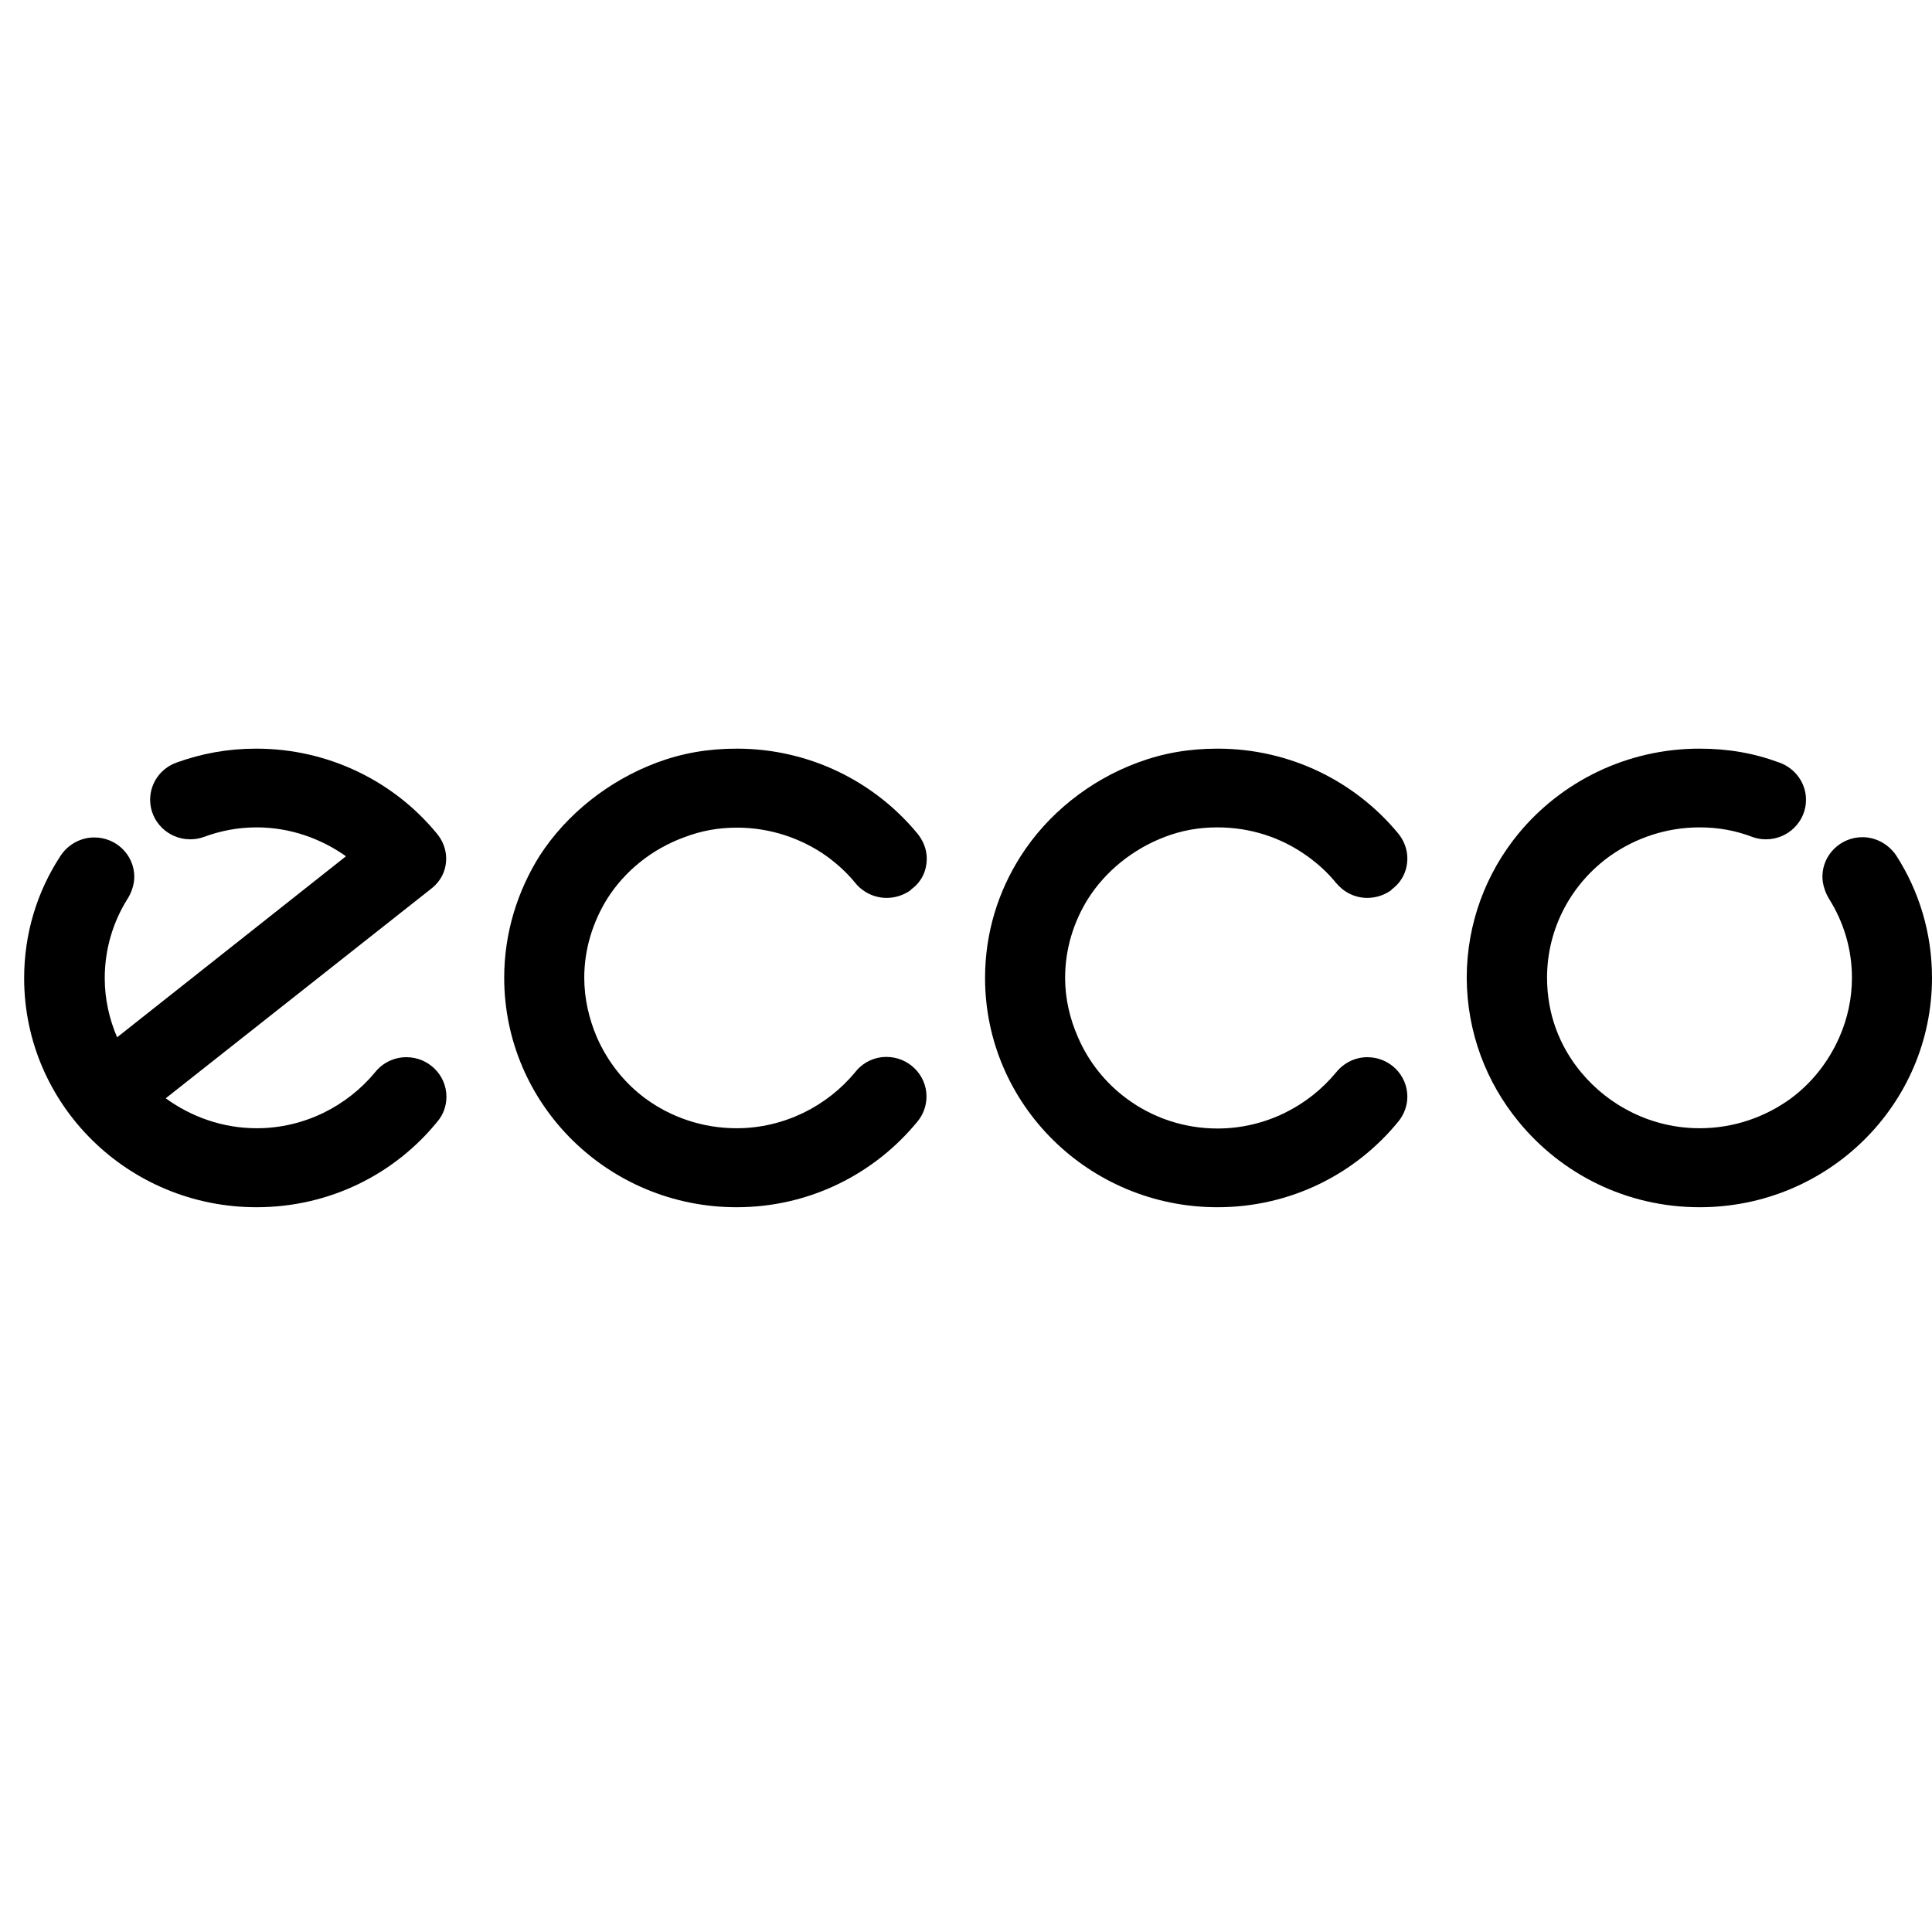
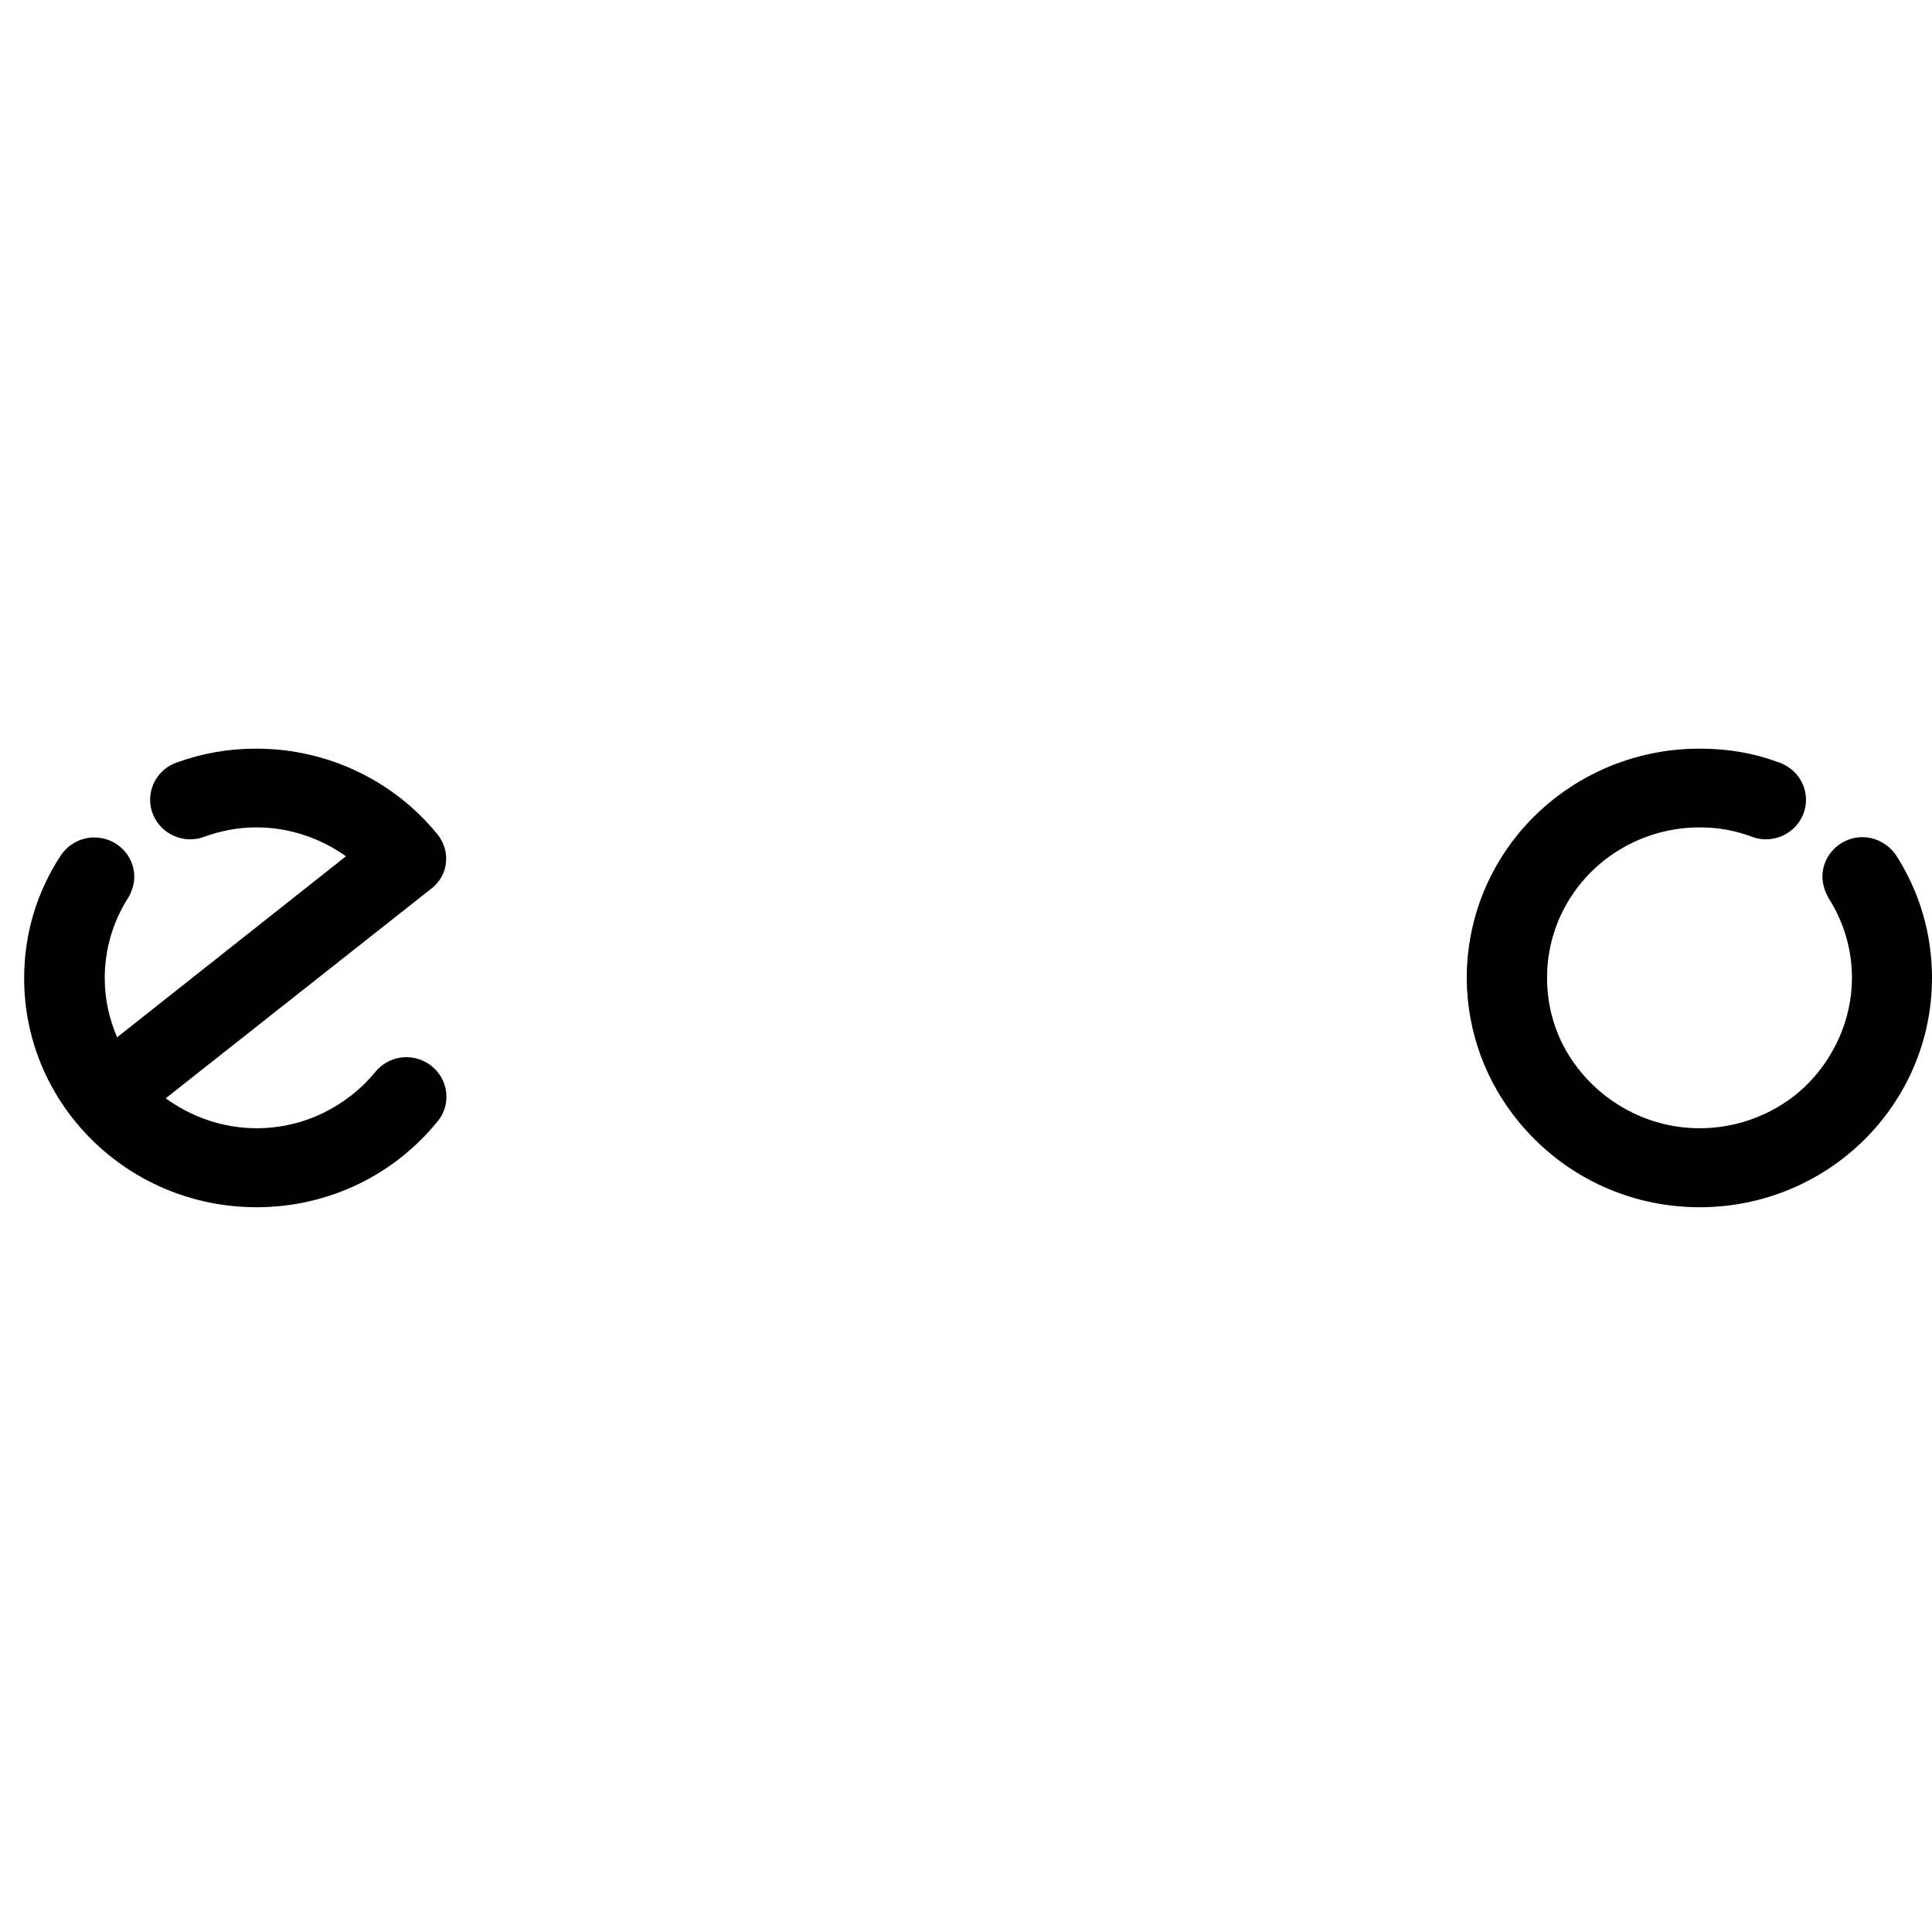
<svg xmlns="http://www.w3.org/2000/svg" width="80" height="80" viewBox="0 0 80 80" fill="none">
-   <path d="M27.185 31.582C28.242 31.187 29.31 31 30.511 31C33.526 31 36.217 32.372 37.986 34.512C38.22 34.798 38.375 35.16 38.375 35.544C38.375 36.082 38.142 36.532 37.73 36.828L37.708 36.861C37.43 37.059 37.085 37.18 36.718 37.18C36.195 37.18 35.728 36.938 35.428 36.576C35.072 36.137 34.66 35.764 34.204 35.434C33.17 34.71 31.89 34.271 30.522 34.271C29.732 34.271 29.032 34.403 28.342 34.666C27.007 35.149 25.872 36.06 25.138 37.224C24.549 38.178 24.193 39.298 24.193 40.483C24.193 41.362 24.393 42.196 24.716 42.953C25.16 43.963 25.85 44.841 26.729 45.489C27.775 46.257 29.087 46.718 30.5 46.718C32.469 46.718 34.26 45.796 35.416 44.391C35.717 44.007 36.184 43.765 36.707 43.765C37.619 43.765 38.364 44.501 38.364 45.401C38.364 45.785 38.231 46.147 37.997 46.433C36.229 48.595 33.537 49.989 30.5 49.989C25.194 49.989 20.878 45.741 20.878 40.483C20.878 38.639 21.423 36.905 22.346 35.434C23.47 33.7 25.205 32.328 27.185 31.582Z" fill="black" />
-   <path d="M47.096 31.582C48.153 31.187 49.221 31 50.422 31C53.437 31 56.129 32.372 57.897 34.512C58.131 34.798 58.275 35.16 58.275 35.544C58.275 36.082 58.031 36.532 57.63 36.828L57.608 36.861C57.33 37.059 56.985 37.18 56.618 37.18C56.095 37.18 55.639 36.938 55.328 36.565C54.972 36.126 54.56 35.753 54.093 35.423C53.058 34.688 51.79 34.26 50.411 34.26C49.621 34.26 48.92 34.392 48.231 34.655C46.929 35.149 45.784 36.06 45.049 37.224C44.46 38.167 44.104 39.287 44.104 40.495C44.104 41.362 44.304 42.196 44.638 42.953C45.072 43.963 45.773 44.841 46.651 45.489C47.697 46.268 49.009 46.729 50.411 46.729C52.391 46.729 54.171 45.807 55.328 44.402C55.628 44.029 56.095 43.776 56.618 43.776C57.541 43.776 58.275 44.512 58.275 45.412C58.275 45.796 58.131 46.158 57.908 46.433C56.14 48.606 53.448 49.989 50.411 49.989C45.105 49.989 40.789 45.741 40.789 40.495C40.789 38.629 41.334 36.905 42.269 35.445C43.381 33.7 45.116 32.317 47.096 31.582Z" fill="black" />
  <path d="M62.881 46.444C64.649 48.606 67.341 49.989 70.378 49.989C75.695 49.989 80 45.741 80 40.483C80 38.639 79.466 36.905 78.532 35.445C78.231 34.984 77.709 34.666 77.119 34.666C76.207 34.666 75.462 35.401 75.462 36.301C75.462 36.62 75.584 36.971 75.74 37.224C76.34 38.178 76.685 39.298 76.685 40.483C76.685 41.362 76.496 42.196 76.162 42.953C75.717 43.963 75.028 44.841 74.149 45.489C73.092 46.257 71.791 46.718 70.378 46.718C68.398 46.718 66.618 45.796 65.461 44.391C64.572 43.315 64.06 41.987 64.06 40.483C64.06 38.409 65.094 36.554 66.696 35.423C67.731 34.699 68.999 34.26 70.378 34.26C71.157 34.26 71.869 34.392 72.558 34.655C72.736 34.721 72.925 34.754 73.126 34.754C74.038 34.754 74.783 34.019 74.783 33.118C74.783 32.416 74.327 31.812 73.693 31.582C72.636 31.187 71.568 31 70.367 31C67.353 31 64.649 32.372 62.881 34.512C61.535 36.148 60.734 38.233 60.734 40.495C60.745 42.756 61.546 44.819 62.881 46.444Z" fill="black" />
  <path d="M7.296 31.582C6.662 31.812 6.217 32.416 6.217 33.118C6.217 34.019 6.962 34.754 7.874 34.754C8.075 34.754 8.264 34.721 8.442 34.655C9.131 34.403 9.843 34.26 10.633 34.26C12.001 34.26 13.292 34.721 14.326 35.456L4.849 42.953C4.526 42.196 4.337 41.373 4.337 40.505C4.337 39.298 4.682 38.178 5.271 37.234C5.438 36.982 5.561 36.631 5.561 36.312C5.561 35.413 4.827 34.677 3.903 34.677C3.314 34.677 2.791 34.995 2.502 35.445C1.545 36.905 1 38.639 1 40.505C1 45.741 5.305 49.989 10.622 49.989C13.659 49.989 16.362 48.606 18.119 46.433C18.353 46.158 18.486 45.796 18.486 45.412C18.486 44.512 17.741 43.776 16.829 43.776C16.306 43.776 15.839 44.018 15.539 44.391C14.382 45.796 12.602 46.718 10.633 46.718C9.22 46.718 7.919 46.246 6.862 45.478L17.819 36.828C18.23 36.521 18.475 36.082 18.475 35.544C18.475 35.16 18.32 34.787 18.086 34.512C16.328 32.372 13.625 31 10.611 31C9.432 31 8.353 31.198 7.296 31.582Z" fill="black" />
</svg>